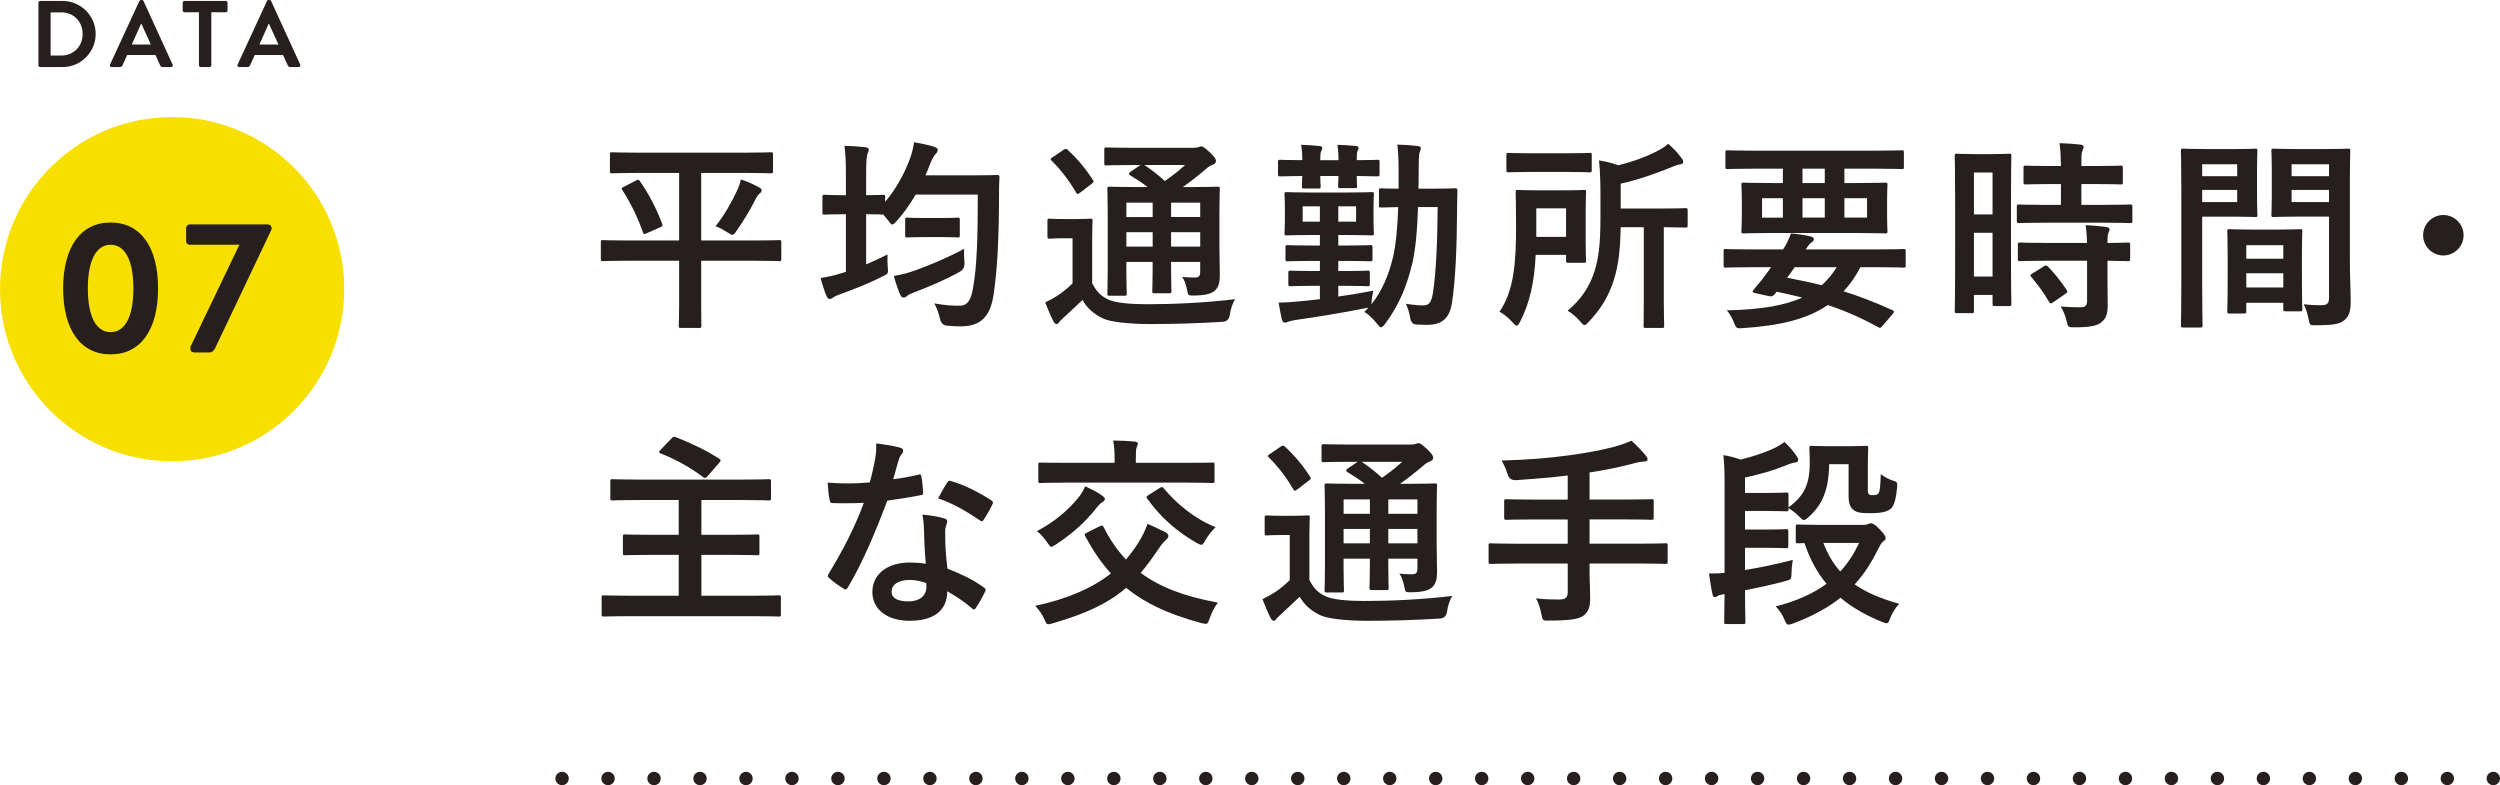
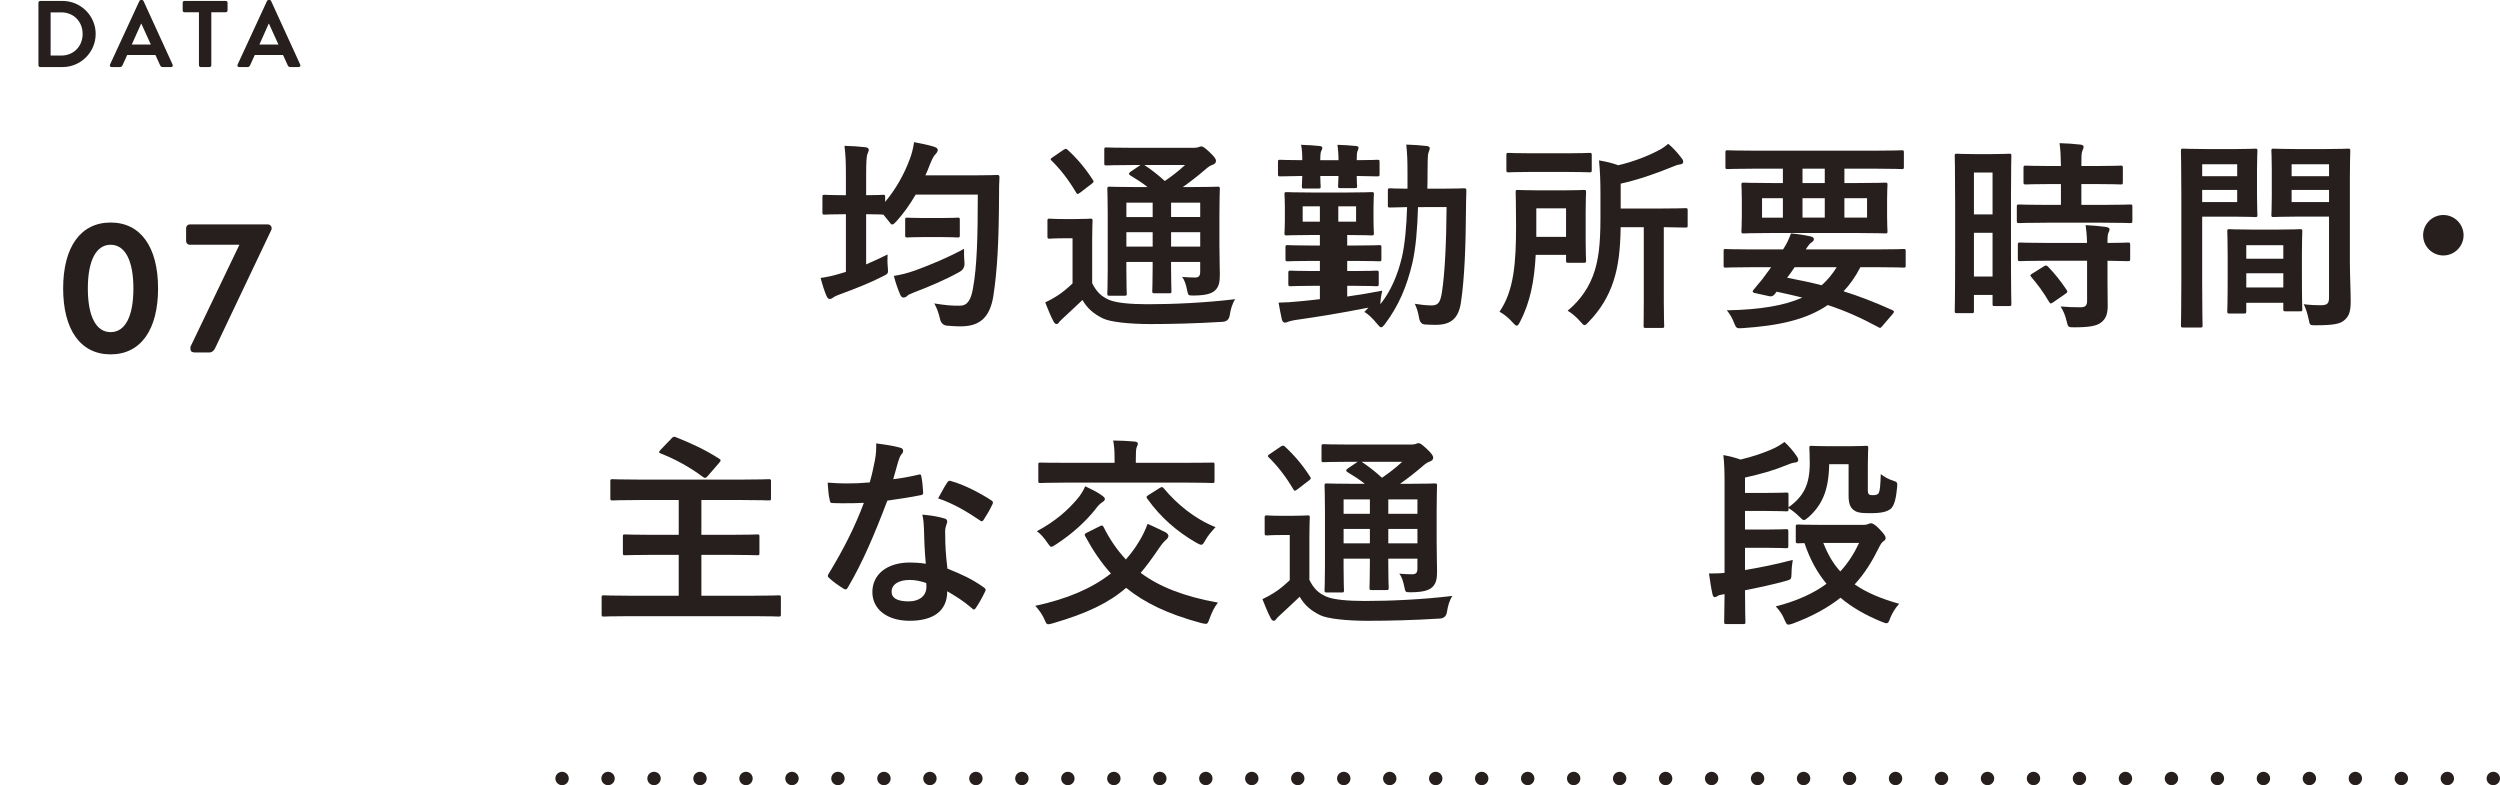
<svg xmlns="http://www.w3.org/2000/svg" id="_レイヤー_2" data-name="レイヤー 2" width="185.344" height="58.211" viewBox="0 0 185.344 58.211">
  <defs>
    <style>
      .cls-1, .cls-2 {
        fill: none;
        stroke: #261f1d;
        stroke-linecap: round;
        stroke-linejoin: round;
        stroke-width: .992px;
      }

      .cls-2 {
        stroke-dasharray: 0 0 0 3.409;
      }

      .cls-3 {
        fill: #f7e000;
      }

      .cls-3, .cls-4 {
        stroke-width: 0px;
      }

      .cls-4 {
        fill: #261f1d;
      }
    </style>
  </defs>
  <g id="_レイヤー_1-2" data-name="レイヤー 1">
    <g>
-       <circle class="cls-3" cx="12.76" cy="21.438" r="12.76" />
      <g>
-         <path class="cls-4" d="M46.584,19.33c-1.32,0-1.785.03-1.875.03-.149,0-.165-.015-.165-.165v-1.229c0-.15.016-.165.165-.165.09,0,.555.029,1.875.029h3.765v-5.01h-2.955c-1.425,0-1.92.03-2.01.03-.15,0-.165-.016-.165-.181v-1.199c0-.165.015-.181.165-.181.09,0,.585.03,2.01.03h7.74c1.426,0,1.92-.03,2.01-.03.15,0,.166.016.166.181v1.199c0,.165-.016.181-.166.181-.09,0-.584-.03-2.01-.03h-3.15v5.01h3.885c1.336,0,1.785-.029,1.891-.029.15,0,.165.015.165.165v1.229c0,.15-.015.165-.165.165-.105,0-.555-.03-1.891-.03h-3.885v3.24c0,1.005.016,1.485.016,1.575,0,.149-.016.165-.15.165h-1.365c-.149,0-.164-.016-.164-.165,0-.105.029-.57.029-1.575v-3.24h-3.765ZM47.169,13.375c.165-.09.195-.06.285.075.63.9,1.23,2.04,1.635,3.135.045.136.045.165-.12.256l-1.021.449c-.194.091-.225.091-.284-.074-.39-1.096-.854-2.07-1.53-3.136-.09-.12-.061-.135.135-.239l.9-.466ZM54.639,14.141c.12-.24.226-.54.285-.84.465.149.976.375,1.365.6.135.075.18.135.18.21s-.03.135-.135.225c-.12.091-.24.256-.345.48-.405.795-.855,1.545-1.381,2.295-.149.21-.209.3-.314.3-.075,0-.18-.06-.359-.18-.316-.195-.556-.345-.886-.45.66-.854,1.155-1.71,1.59-2.64Z" />
        <path class="cls-4" d="M72.222,13c1.2,0,1.605-.029,1.695-.029.15,0,.18.029.18.194-.029.42-.029.825-.029,1.245-.016,3.45-.121,5.535-.42,7.516-.24,1.529-.945,2.234-2.295,2.265-.315.015-.736-.015-1.125-.045q-.436-.03-.541-.51c-.09-.405-.225-.795-.42-1.141.825.136,1.32.181,1.92.165.555,0,.811-.479.945-1.274.301-1.62.359-3.855.359-6.96h-4.604c-.42.72-.899,1.395-1.425,1.979-.15.165-.24.24-.314.24-.076,0-.15-.09-.301-.3l-.359-.436h-.03c-.091,0-.375-.029-1.245-.029v3.72c.525-.226,1.05-.465,1.59-.735-.015.315-.015.646.016.945.045.495.029.479-.391.689-.945.48-2.085.931-3.119,1.306-.271.104-.421.165-.496.225-.104.075-.195.135-.3.135-.09,0-.149-.045-.225-.194-.165-.375-.315-.855-.45-1.365.54-.075,1.05-.195,1.575-.36l.3-.09v-4.274h-.165c-1.005,0-1.306.029-1.396.029-.164,0-.18-.015-.18-.165v-1.14c0-.15.016-.165.18-.165.09,0,.391.03,1.396.03h.165v-1.38c0-1.065-.016-1.516-.105-2.28.57.015,1.065.045,1.561.104.15.016.24.091.24.181,0,.104-.045.18-.09.3-.076.18-.105.555-.105,1.665v1.41c.87,0,1.154-.03,1.245-.03.149,0,.165.015.165.165v.36c.779-.931,1.395-2.011,1.83-3.181.15-.404.255-.825.314-1.245.555.105,1.08.21,1.455.33.195.061.301.136.301.24,0,.105-.061.21-.15.3-.135.12-.27.375-.436.795-.104.271-.209.54-.33.795h3.615ZM71.502,19.466q.045.465-.36.689c-.959.54-2.205,1.08-3.359,1.515-.271.105-.436.181-.495.24-.091.105-.21.15-.3.15s-.166-.045-.24-.195c-.165-.375-.346-.885-.48-1.41.57-.09,1.021-.21,1.575-.404,1.185-.436,2.415-.945,3.63-1.605-.015.315,0,.705.03,1.021ZM68.517,17.575c-.885,0-1.154.03-1.244.03-.15,0-.166-.015-.166-.165v-1.14c0-.15.016-.165.166-.165.09,0,.359.029,1.244.029h1.215c.9,0,1.17-.029,1.26-.029.15,0,.166.015.166.165v1.14c0,.15-.016.165-.166.165-.09,0-.359-.03-1.26-.03h-1.215Z" />
        <path class="cls-4" d="M80.972,20.995c.314.615.645.976,1.274,1.245.511.21,1.515.315,2.82.315,1.92,0,4.274-.105,6.51-.375-.21.3-.345.765-.405,1.185q-.074.48-.555.495c-1.92.12-3.75.165-5.325.165-1.53,0-2.985-.15-3.524-.42-.676-.33-1.155-.735-1.516-1.365-.465.45-.96.9-1.425,1.335-.165.15-.239.226-.3.3-.061.105-.12.15-.21.15-.06,0-.15-.075-.21-.195-.21-.39-.405-.87-.615-1.41.375-.18.585-.3.87-.479.405-.255.78-.57,1.155-.93v-3.346h-.631c-.779,0-.975.03-1.049.03-.166,0-.181-.015-.181-.18v-1.141c0-.149.015-.165.181-.165.074,0,.27.03,1.049.03h.871c.779,0,1.004-.03,1.08-.03.149,0,.164.016.164.165,0,.091-.029.511-.029,1.426v3.194ZM78.841,11.11c.075-.045.135-.075.181-.075.045,0,.09.03.149.09.69.631,1.305,1.365,1.846,2.205.09.136.09.165-.09.301l-.84.645c-.091.06-.15.105-.195.105s-.075-.046-.12-.12c-.54-.915-1.155-1.71-1.8-2.341-.121-.104-.105-.149.06-.255l.81-.555ZM90.406,18.235c0,.915.03,1.62.03,2.13,0,.57-.075.915-.375,1.186-.24.194-.57.345-1.53.359-.45,0-.435,0-.51-.345-.091-.45-.195-.81-.39-1.035.359.03.689.045.944.045.3,0,.405-.104.405-.435v-.721h-2.16v.405c0,1.141.029,1.65.029,1.74,0,.165-.014.18-.149.18h-1.11c-.149,0-.164-.015-.164-.18,0-.09.029-.6.029-1.74v-.405h-1.949v.57c0,1.141.029,1.68.029,1.771,0,.149-.015.165-.165.165h-1.095c-.165,0-.18-.016-.18-.165,0-.105.029-.601.029-1.755v-4.216c0-1.17-.029-1.68-.029-1.784,0-.15.015-.165.18-.165.074,0,.585.029,1.995.029h.81c-.39-.314-.824-.585-1.29-.87-.06-.045-.09-.074-.09-.119,0-.046.045-.091.12-.15l.734-.495h-.555c-1.41,0-1.875.03-1.965.03-.15,0-.165-.016-.165-.15v-1.005c0-.165.015-.18.165-.18.09,0,.555.029,1.965.029h4.455c.195,0,.315-.015.391-.045.104-.045.149-.06.225-.06.12,0,.255.104.615.435.359.346.465.495.465.646,0,.135-.09.225-.255.285-.15.045-.3.135-.57.375-.524.449-1.021.84-1.635,1.274h.555c1.425,0,1.92-.029,2.025-.029.149,0,.165.015.165.165,0,.09-.03.704-.03,1.92v2.31ZM85.456,16.091v-1.065h-1.949v1.065h1.949ZM85.456,18.28v-1.064h-1.949v1.064h1.949ZM84.841,12.235c.525.345,1.021.735,1.516,1.185.525-.359.99-.72,1.5-1.185h-3.016ZM86.821,15.025v1.065h2.16v-1.065h-2.16ZM88.982,18.28v-1.064h-2.16v1.064h2.16Z" />
-         <path class="cls-4" d="M94.747,12.011c0-.15.016-.165.165-.165.075,0,.511.029,1.636.029,0-.449-.016-.765-.09-1.14.479.015.975.045,1.379.09.135.016.195.061.195.135,0,.091-.029.136-.074.226-.046.09-.076.27-.076.689h1.351c0-.449-.03-.779-.075-1.14.465.015.96.045,1.38.09.12.016.181.045.181.135,0,.075-.03.136-.061.21-.061.105-.074.301-.074.705,1.034,0,1.439-.029,1.529-.029.15,0,.165.015.165.165v.885c0,.165-.015.18-.165.18-.09,0-.495-.015-1.529-.03,0,.48.029.676.029.75,0,.136-.016.15-.165.15h-1.08c-.149,0-.165-.015-.165-.15,0-.09.016-.27.03-.75h-1.351c0,.48.03.69.03.766,0,.149-.015.165-.165.165h-1.064c-.15,0-.166-.016-.166-.165,0-.075.016-.285.031-.766-1.125.016-1.561.03-1.636.03-.149,0-.165-.015-.165-.18v-.885ZM105.128,15.355c-.045,1.575-.166,3.06-.42,4.155-.421,1.755-1.006,3.149-2.041,4.529-.119.15-.195.226-.27.226-.09,0-.165-.09-.301-.255-.314-.391-.659-.721-.944-.886l.3-.314-.255.045c-1.649.33-3.465.63-5.16.87-.255.045-.39.075-.51.12-.104.045-.181.074-.285.074-.09,0-.165-.09-.21-.239-.09-.391-.165-.825-.24-1.245.586-.016.916-.03,1.5-.09.436-.045.975-.09,1.561-.165v-.99h-.48c-1.199,0-1.59.03-1.68.03-.165,0-.18-.016-.18-.181v-.795c0-.165.015-.18.18-.18.09,0,.48.03,1.68.03h.48v-.75h-.615c-1.26,0-1.665.029-1.755.029-.165,0-.181-.015-.181-.165v-.885c0-.135.016-.149.181-.149.09,0,.495.029,1.755.029h.615v-.779h-.645c-1.275,0-1.711.029-1.816.029-.149,0-.164-.015-.164-.18,0-.09.029-.345.029-.945v-.944c0-.63-.029-.886-.029-.976,0-.149.015-.165.164-.165.105,0,.541.03,1.816.03h2.67c1.274,0,1.709-.03,1.799-.03.166,0,.181.016.181.165,0,.09-.03.346-.03.976v.944c0,.601.03.855.03.945,0,.165-.015.18-.181.18-.09,0-.524-.029-1.799-.029h-.66v.779h.615c1.26,0,1.664-.029,1.754-.029.15,0,.166.015.166.149v.885c0,.15-.016.165-.166.165-.09,0-.494-.029-1.754-.029h-.615v.75h.479c1.2,0,1.604-.03,1.694-.03.15,0,.166.015.166.18v.795c0,.165-.016.181-.166.181-.09,0-.494-.03-1.694-.03h-.479v.795c.854-.12,1.754-.27,2.595-.435-.046.255-.104.494-.12.75-.016.104-.016.194-.016.255.781-.976,1.275-2.16,1.59-3.45.226-.975.346-2.28.391-3.75-.87.015-1.186.03-1.26.03-.15,0-.165-.016-.165-.15v-1.11c0-.149.015-.165.165-.165.074,0,.404.03,1.29.03v-1.17c0-.915-.015-1.38-.091-2.1.541.015.99.045,1.516.104.135.016.225.075.225.15,0,.12-.06.24-.104.375-.045.165-.06.6-.06,1.515,0,.375,0,.75-.016,1.125h1.064c1.17,0,1.561-.03,1.65-.03.15,0,.18.03.18.181-.015.524-.029.99-.029,1.47-.016,2.55-.105,5.055-.375,6.825-.18,1.17-.735,1.649-1.875,1.649-.314,0-.555-.015-.811-.029q-.345-.03-.42-.511c-.06-.359-.164-.72-.314-1.02.39.06.855.12,1.244.12.466,0,.646-.195.766-.96.225-1.455.33-3.766.346-6.33h-1.455ZM97.853,16.436v-1.141h-1.275v1.141h1.275ZM100.537,15.295h-1.319v1.141h1.319v-1.141Z" />
+         <path class="cls-4" d="M94.747,12.011c0-.15.016-.165.165-.165.075,0,.511.029,1.636.029,0-.449-.016-.765-.09-1.14.479.015.975.045,1.379.09.135.016.195.061.195.135,0,.091-.029.136-.074.226-.046.09-.076.27-.076.689h1.351c0-.449-.03-.779-.075-1.14.465.015.96.045,1.38.09.12.016.181.045.181.135,0,.075-.03.136-.061.21-.061.105-.074.301-.074.705,1.034,0,1.439-.029,1.529-.029.15,0,.165.015.165.165v.885c0,.165-.015.18-.165.18-.09,0-.495-.015-1.529-.03,0,.48.029.676.029.75,0,.136-.016.15-.165.15h-1.08c-.149,0-.165-.015-.165-.15,0-.09.016-.27.03-.75h-1.351c0,.48.03.69.03.766,0,.149-.015.165-.165.165h-1.064c-.15,0-.166-.016-.166-.165,0-.075.016-.285.031-.766-1.125.016-1.561.03-1.636.03-.149,0-.165-.015-.165-.18v-.885ZM105.128,15.355c-.045,1.575-.166,3.06-.42,4.155-.421,1.755-1.006,3.149-2.041,4.529-.119.15-.195.226-.27.226-.09,0-.165-.09-.301-.255-.314-.391-.659-.721-.944-.886l.3-.314-.255.045c-1.649.33-3.465.63-5.16.87-.255.045-.39.075-.51.12-.104.045-.181.074-.285.074-.09,0-.165-.09-.21-.239-.09-.391-.165-.825-.24-1.245.586-.016.916-.03,1.5-.09.436-.045.975-.09,1.561-.165v-.99h-.48c-1.199,0-1.59.03-1.68.03-.165,0-.18-.016-.18-.181v-.795c0-.165.015-.18.18-.18.09,0,.48.03,1.68.03h.48v-.75h-.615c-1.26,0-1.665.029-1.755.029-.165,0-.181-.015-.181-.165v-.885c0-.135.016-.149.181-.149.09,0,.495.029,1.755.029h.615v-.779h-.645c-1.275,0-1.711.029-1.816.029-.149,0-.164-.015-.164-.18,0-.09.029-.345.029-.945v-.944c0-.63-.029-.886-.029-.976,0-.149.015-.165.164-.165.105,0,.541.03,1.816.03h2.67c1.274,0,1.709-.03,1.799-.03.166,0,.181.016.181.165,0,.09-.03.346-.03.976v.944c0,.601.03.855.03.945,0,.165-.015.18-.181.18-.09,0-.524-.029-1.799-.029v.779h.615c1.26,0,1.664-.029,1.754-.029.15,0,.166.015.166.149v.885c0,.15-.016.165-.166.165-.09,0-.494-.029-1.754-.029h-.615v.75h.479c1.2,0,1.604-.03,1.694-.03.15,0,.166.015.166.18v.795c0,.165-.016.181-.166.181-.09,0-.494-.03-1.694-.03h-.479v.795c.854-.12,1.754-.27,2.595-.435-.046.255-.104.494-.12.75-.016.104-.016.194-.016.255.781-.976,1.275-2.16,1.59-3.45.226-.975.346-2.28.391-3.75-.87.015-1.186.03-1.26.03-.15,0-.165-.016-.165-.15v-1.11c0-.149.015-.165.165-.165.074,0,.404.03,1.29.03v-1.17c0-.915-.015-1.38-.091-2.1.541.015.99.045,1.516.104.135.016.225.075.225.15,0,.12-.06.24-.104.375-.045.165-.06.6-.06,1.515,0,.375,0,.75-.016,1.125h1.064c1.17,0,1.561-.03,1.65-.03.15,0,.18.03.18.181-.015.524-.029.99-.029,1.47-.016,2.55-.105,5.055-.375,6.825-.18,1.17-.735,1.649-1.875,1.649-.314,0-.555-.015-.811-.029q-.345-.03-.42-.511c-.06-.359-.164-.72-.314-1.02.39.06.855.12,1.244.12.466,0,.646-.195.766-.96.225-1.455.33-3.766.346-6.33h-1.455ZM97.853,16.436v-1.141h-1.275v1.141h1.275ZM100.537,15.295h-1.319v1.141h1.319v-1.141Z" />
        <path class="cls-4" d="M113.853,18.896c-.104,1.995-.42,3.524-1.154,4.95-.105.194-.165.3-.255.3-.075,0-.165-.09-.3-.24-.301-.345-.66-.63-.976-.795,1.08-1.56,1.229-3.645,1.229-6.36,0-1.635-.029-2.415-.029-2.505,0-.149.016-.165.165-.165.104,0,.435.03,1.515.03h1.875c1.065,0,1.426-.03,1.5-.03.15,0,.165.016.165.165,0,.09-.03.495-.03,1.396v2.295c0,.915.03,1.274.03,1.365,0,.165-.015.18-.165.18h-1.154c-.15,0-.166-.015-.166-.18v-.405h-2.25ZM116.103,11.365c1.246,0,1.65-.03,1.74-.03.15,0,.166.016.166.165v1.096c0,.165-.016.18-.166.18-.09,0-.494-.03-1.74-.03h-2.52c-1.23,0-1.65.03-1.74.03-.149,0-.164-.015-.164-.18v-1.096c0-.149.015-.165.164-.165.09,0,.51.03,1.74.03h2.52ZM113.898,15.445v2.115h2.205v-2.115h-2.205ZM120.153,16.841c-.03,1.71-.165,2.85-.525,3.975-.375,1.17-.99,2.16-1.845,3.045-.149.165-.226.24-.315.24-.074,0-.149-.075-.3-.255-.271-.315-.6-.601-.944-.811.959-.795,1.649-1.8,2.01-2.984.255-.855.42-1.83.42-3.886v-1.83c0-.899-.03-1.635-.105-2.444.525.09.975.194,1.426.359.914-.21,2.069-.614,2.91-1.064.344-.165.539-.315.795-.525.344.285.705.675.989,1.065.091.104.12.18.12.3,0,.09-.105.15-.24.165-.164.015-.314.075-.57.18-1.274.525-2.564.96-3.824,1.245v1.845h2.744c1.471,0,1.966-.029,2.056-.029.149,0,.165.015.165.165v1.109c0,.15-.016.165-.165.165-.09,0-.51-.015-1.604-.029v5.444c0,1.2.029,1.785.029,1.875,0,.135-.015.15-.15.15h-1.229c-.135,0-.149-.016-.149-.15,0-.104.015-.675.015-1.875v-5.444h-1.71Z" />
        <path class="cls-4" d="M129.794,19.811c-1.32,0-1.771.03-1.86.03-.136,0-.149-.016-.149-.165v-1.065c0-.135.014-.15.149-.15.09,0,.54.03,1.86.03h2.399c.255-.39.421-.734.585-1.185.555.045,1.08.135,1.471.225.18.045.225.12.225.195,0,.09-.045.165-.165.24-.12.074-.21.18-.435.524h5.399c1.32,0,1.771-.03,1.86-.03.135,0,.15.016.15.15v1.065c0,.149-.016.165-.15.165-.09,0-.54-.03-1.86-.03h-1.351c-.359.705-.779,1.29-1.244,1.785,1.154.359,2.34.824,3.615,1.395.074.03.119.075.119.12s-.029.09-.09.165l-.734.855c-.166.18-.166.225-.315.135-1.274-.69-2.444-1.215-3.765-1.65-1.575,1.08-3.615,1.53-6.285,1.71-.465.03-.495.045-.676-.42-.135-.36-.329-.66-.524-.899,2.521-.046,4.29-.36,5.595-.945-.584-.15-1.215-.285-1.904-.436-.045.075-.105.136-.166.21-.104.12-.209.165-.404.12l-1.08-.239c-.135-.03-.15-.12-.09-.195l.359-.436c.211-.239.36-.42.556-.704l.42-.57h-1.515ZM129.974,12.506c-1.335,0-1.801.029-1.891.029-.149,0-.164-.015-.164-.165v-1.064c0-.15.015-.165.164-.165.09,0,.556.029,1.891.029h9.12c1.35,0,1.8-.029,1.89-.029.15,0,.165.015.165.165v1.064c0,.15-.015.165-.165.165-.09,0-.54-.029-1.89-.029h-2.354v1.064h.944c1.47,0,1.995-.03,2.085-.03.15,0,.165.016.165.165,0,.09-.03.375-.03,1.11v1.215c0,.735.03,1.005.03,1.11,0,.149-.015.165-.165.165-.09,0-.615-.03-2.085-.03h-6.33c-1.47,0-1.995.03-2.085.03-.15,0-.165-.016-.165-.165,0-.105.03-.375.03-1.11v-1.215c0-.735-.03-1.005-.03-1.11,0-.149.015-.165.165-.165.09,0,.615.03,2.085.03h.825v-1.064h-2.205ZM132.179,16.136v-1.44h-1.545v1.44h1.545ZM133.048,19.811c-.18.27-.359.524-.555.78.871.165,1.726.345,2.565.555.435-.39.795-.825,1.11-1.335h-3.121ZM135.284,13.57v-1.064h-1.65v1.064h1.65ZM135.284,14.695h-1.65v1.44h1.65v-1.44ZM138.419,14.695h-1.68v1.44h1.68v-1.44Z" />
        <path class="cls-4" d="M149.088,18.025c0,3.735.03,4.41.03,4.5,0,.15-.016.165-.166.165h-1.079c-.136,0-.15-.015-.15-.165v-.66h-1.38v1.186c0,.149-.016.165-.15.165h-1.109c-.15,0-.165-.016-.165-.165,0-.091.03-.855.03-4.62v-3.271c0-2.715-.03-3.51-.03-3.6,0-.15.015-.165.165-.165.105,0,.39.03,1.29.03h1.29c.9,0,1.185-.03,1.289-.03.15,0,.166.015.166.165,0,.09-.03.825-.03,3.03v3.435ZM146.343,12.79v3.105h1.38v-3.105h-1.38ZM147.723,20.5v-3.239h-1.38v3.239h1.38ZM151.713,16.511c-1.425,0-1.92.029-2.011.029-.164,0-.18-.015-.18-.18v-1.035c0-.149.016-.165.18-.165.091,0,.586.03,2.011.03h1.08v-1.545h-.705c-1.335,0-1.8.03-1.89.03-.166,0-.18-.016-.18-.165v-1.051c0-.165.014-.18.18-.18.09,0,.555.03,1.89.03h.705c-.015-.78-.03-1.17-.104-1.695.584.016.989.045,1.545.105.149.015.239.074.239.149,0,.12-.045.195-.09.315-.075.165-.075.45-.075,1.125h1.006c1.364,0,1.814-.03,1.904-.03.15,0,.165.015.165.18v1.051c0,.149-.015.165-.165.165-.09,0-.54-.03-1.904-.03h-1.006v1.545h1.59c1.426,0,1.92-.03,2.01-.03.166,0,.181.016.181.165v1.035c0,.165-.015.18-.181.18-.09,0-.584-.029-2.01-.029h-4.185ZM151.773,19.33c-1.425,0-1.904.03-1.994.03-.166,0-.181-.015-.181-.165v-1.05c0-.15.015-.165.181-.165.09,0,.569.03,1.994.03h2.955c-.015-.615-.06-.976-.104-1.32.569.03,1.11.075,1.515.135.165.03.256.09.256.165,0,.105-.031.165-.076.255-.06.12-.074.3-.074.766,1.02,0,1.425-.03,1.5-.03.164,0,.18.015.18.165v1.05c0,.15-.016.165-.18.165-.075,0-.48-.015-1.5-.03v1.485c0,.69.015,1.335.015,1.845,0,.556-.104.976-.524,1.275-.33.225-.826.33-1.951.33-.449,0-.465,0-.569-.45s-.255-.795-.45-1.095c.525.045.975.06,1.471.06.359,0,.494-.12.494-.465v-2.985h-2.955ZM151.519,19.75c.149-.09.194-.09.314.016.51.524.96,1.095,1.38,1.725.09.135.075.18-.075.285l-.915.63c-.09.061-.135.09-.18.09s-.075-.029-.12-.104c-.45-.766-.885-1.335-1.32-1.846-.104-.119-.104-.164.075-.27l.841-.525Z" />
        <path class="cls-4" d="M165.694,11.051c.975,0,1.426-.03,1.516-.03.135,0,.149.015.149.18,0,.09-.03.525-.03,1.425v1.86c0,.915.03,1.335.03,1.425,0,.165-.015.181-.149.181-.09,0-.541-.03-1.516-.03h-2.43v4.859c0,2.07.029,3.091.029,3.195,0,.15-.015.165-.164.165h-1.275c-.15,0-.165-.015-.165-.165,0-.104.03-1.125.03-3.195v-6.494c0-2.085-.03-3.136-.03-3.226,0-.165.015-.18.165-.18.105,0,.675.03,1.77.03h2.07ZM163.265,12.176v.885h2.595v-.885h-2.595ZM165.859,14.08h-2.595v.9h2.595v-.9ZM165.29,23.245c-.15,0-.166-.015-.166-.18,0-.09.03-.495.03-2.715v-1.32c0-1.32-.03-1.77-.03-1.875,0-.149.016-.165.166-.165.104,0,.465.03,1.604.03h2.024c1.141,0,1.5-.03,1.605-.03.15,0,.165.016.165.165,0,.09-.03.54-.03,1.62v1.485c0,2.175.03,2.58.03,2.654,0,.15-.015.165-.165.165h-1.08c-.15,0-.165-.015-.165-.165v-.465h-2.745v.615c0,.165-.015.18-.18.18h-1.064ZM166.534,19.181h2.745v-1.005h-2.745v1.005ZM169.279,21.311v-1.05h-2.745v1.05h2.745ZM174.214,19.346c0,1.05.061,2.25.061,2.984,0,.721-.105,1.08-.436,1.38-.314.285-.734.405-2.145.405-.449,0-.449.016-.54-.465-.09-.42-.21-.795-.36-1.095.465.06.945.075,1.261.075.495,0,.614-.136.614-.586v-5.984h-2.459c-1.17,0-1.561.03-1.65.03-.15,0-.165-.016-.165-.181,0-.09.03-.435.03-1.319v-2.07c0-.87-.03-1.23-.03-1.32,0-.165.015-.18.165-.18.09,0,.48.03,1.65.03h2.205c1.17,0,1.574-.03,1.664-.03.15,0,.166.015.166.18,0,.09-.031.705-.031,1.98v6.165ZM169.895,12.176v.885h2.774v-.885h-2.774ZM172.669,14.98v-.9h-2.774v.9h2.774Z" />
        <path class="cls-4" d="M182.644,17.44c0,.825-.674,1.5-1.5,1.5s-1.5-.675-1.5-1.5.676-1.5,1.5-1.5,1.5.675,1.5,1.5Z" />
        <path class="cls-4" d="M48.414,41.136c-1.47,0-1.979.029-2.07.029-.149,0-.165-.015-.165-.165v-1.229c0-.135.016-.15.165-.15.091,0,.601.03,2.07.03h1.905v-2.58h-2.881c-1.439,0-1.92.03-2.024.03-.15,0-.165-.016-.165-.165v-1.245c0-.15.015-.165.165-.165.104,0,.585.03,2.024.03h7.545c1.44,0,1.92-.03,2.01-.03.15,0,.166.015.166.165v1.245c0,.149-.016.165-.166.165-.09,0-.569-.03-2.01-.03h-2.984v2.58h2.07c1.47,0,1.979-.03,2.069-.03.15,0,.165.016.165.15v1.229c0,.15-.015.165-.165.165-.09,0-.6-.029-2.069-.029h-2.07v3.029h3.855c1.334,0,1.784-.029,1.875-.029.149,0,.164.015.164.149v1.26c0,.15-.015.165-.164.165-.091,0-.541-.029-1.875-.029h-9.195c-1.35,0-1.801.029-1.891.029-.15,0-.164-.015-.164-.165v-1.26c0-.135.014-.149.164-.149.09,0,.541.029,1.891.029h3.66v-3.029h-1.905ZM49.794,32.495c.135-.135.15-.135.3-.09,1.05.42,2.16.915,3.226,1.605.074.045.104.074.104.12,0,.045-.03.09-.09.164l-.886,1.021c-.135.135-.18.15-.314.06-1.005-.75-2.04-1.319-3.15-1.755-.074-.029-.119-.06-.119-.104s.045-.09.104-.165l.825-.855Z" />
        <path class="cls-4" d="M68.08,35.195c.136-.045.195-.045.226.12.074.375.119.825.135,1.215,0,.135-.061.165-.18.18-.811.165-1.545.271-2.476.405-.96,2.535-1.845,4.605-2.925,6.436-.061.104-.105.149-.165.149-.045,0-.104-.03-.181-.075-.344-.21-.779-.524-1.035-.765-.074-.06-.104-.104-.104-.165,0-.045.015-.104.075-.18,1.125-1.86,1.92-3.436,2.596-5.235-.57.03-1.035.03-1.5.03-.33,0-.451,0-.826-.016-.149,0-.18-.045-.209-.239-.076-.285-.121-.78-.15-1.275.615.045.96.061,1.395.061.586,0,1.035-.016,1.725-.075.181-.63.285-1.141.391-1.681.09-.524.09-.75.09-1.215.645.09,1.29.181,1.756.315.149.03.239.12.239.225,0,.12-.045.195-.135.285-.091.12-.149.255-.24.555-.104.36-.226.825-.36,1.275.586-.06,1.275-.195,1.86-.33ZM68.5,39.216c-.015-.405-.03-.646-.12-1.065.735.075,1.125.135,1.635.285.136.03.211.104.211.24,0,.029-.03.135-.09.314-.061.18-.076.36-.061.615,0,.885.045,1.53.165,2.55,1.08.436,1.815.765,2.7,1.396.15.104.164.165.09.314-.225.465-.436.84-.689,1.215-.045.075-.091.105-.136.105s-.09-.03-.149-.09c-.66-.57-1.215-.9-1.83-1.261,0,1.5-1.08,2.19-2.791,2.19-1.649,0-2.76-.84-2.76-2.13,0-1.305,1.08-2.19,2.775-2.19.285,0,.705.016,1.186.09-.09-.96-.121-1.875-.136-2.579ZM67.435,42.995c-.75,0-1.334.3-1.334.87,0,.48.42.72,1.274.72.81,0,1.306-.435,1.306-1.064,0-.135,0-.21-.016-.3-.359-.12-.765-.226-1.23-.226ZM70.226,35.78c.09-.149.164-.165.314-.104.885.239,2.07.84,2.939,1.409.091.061.136.105.136.165,0,.045-.015.105-.06.181-.15.33-.42.795-.631,1.109-.045.075-.09.105-.135.105s-.074-.015-.135-.061c-.885-.6-1.965-1.26-3.105-1.635.256-.45.48-.899.676-1.17Z" />
        <path class="cls-4" d="M81.552,39.006c.165-.075.195-.061.27.074.465.931,1.006,1.71,1.65,2.4.36-.42.689-.855.975-1.335.285-.465.465-.855.631-1.305.57.239.959.449,1.32.614.135.075.225.181.225.271,0,.104-.061.194-.18.3-.15.12-.33.345-.556.675-.45.66-.87,1.245-1.319,1.771,1.41,1.05,3.239,1.755,5.729,2.205-.271.33-.465.75-.615,1.17-.104.285-.149.404-.284.404-.076,0-.211-.029-.346-.06-2.46-.66-4.199-1.5-5.564-2.61-1.26,1.096-2.851,1.875-5.416,2.625-.164.045-.27.075-.344.075-.15,0-.181-.09-.301-.375-.165-.375-.436-.735-.675-.99,2.385-.51,4.215-1.305,5.61-2.399-.721-.795-1.336-1.71-1.905-2.76-.075-.136-.046-.181.135-.271l.96-.479ZM79.887,36.966c.21-.24.42-.57.57-.915.45.21.87.42,1.185.645.211.15.27.21.27.3s-.059.15-.194.24c-.149.09-.33.271-.524.54-.676.84-1.59,1.725-2.896,2.58-.181.12-.285.18-.36.18-.074,0-.135-.075-.255-.255-.284-.42-.555-.72-.81-.899,1.395-.75,2.295-1.561,3.015-2.415ZM79.047,35.78c-1.365,0-1.815.03-1.905.03-.15,0-.164-.016-.164-.15v-1.215c0-.15.014-.15.164-.15.09,0,.54.016,1.905.016h3.585v-.271c0-.63-.029-1.02-.105-1.38.541,0,1.065.03,1.605.075.135.015.225.075.225.15,0,.09-.045.18-.09.284-.045.136-.06.33-.06.886v.255h3.765c1.35,0,1.814-.016,1.905-.016.149,0,.165,0,.165.15v1.215c0,.135-.016.15-.165.15-.091,0-.556-.03-1.905-.03h-8.925ZM85.962,36.186c.074-.045.135-.075.18-.075s.075.03.135.09c.976,1.17,2.295,2.266,3.84,2.88-.254.271-.569.63-.75.96-.135.24-.194.346-.314.346-.074,0-.195-.061-.359-.15-1.44-.825-2.656-1.89-3.631-3.255-.104-.135-.074-.18.09-.285l.811-.51Z" />
        <path class="cls-4" d="M97.075,42.995c.314.615.645.976,1.275,1.245.51.21,1.515.315,2.82.315,1.92,0,4.274-.105,6.51-.375-.211.3-.346.765-.405,1.185q-.075.48-.556.495c-1.92.12-3.75.165-5.324.165-1.53,0-2.985-.15-3.525-.42-.675-.33-1.154-.735-1.515-1.365-.466.45-.96.9-1.425,1.335-.166.15-.24.226-.301.3-.06.105-.119.15-.209.15-.061,0-.15-.075-.211-.195-.209-.39-.404-.87-.615-1.41.375-.18.586-.3.871-.479.404-.255.779-.57,1.154-.93v-3.346h-.63c-.78,0-.976.03-1.05.03-.165,0-.18-.015-.18-.18v-1.141c0-.149.015-.165.18-.165.074,0,.27.03,1.05.03h.87c.779,0,1.005-.03,1.08-.03.15,0,.165.016.165.165,0,.091-.03.511-.03,1.426v3.194ZM94.945,33.11c.075-.045.135-.075.181-.075.045,0,.09.03.149.09.69.631,1.305,1.365,1.845,2.205.09.136.09.165-.09.301l-.84.645c-.09.06-.15.105-.195.105s-.074-.046-.119-.12c-.541-.915-1.156-1.71-1.801-2.341-.12-.104-.105-.149.061-.255l.81-.555ZM106.511,40.235c0,.915.029,1.62.029,2.13,0,.57-.074.915-.375,1.186-.24.194-.57.345-1.529.359-.451,0-.436,0-.51-.345-.091-.45-.195-.81-.391-1.035.359.03.689.045.945.045.3,0,.404-.104.404-.435v-.721h-2.16v.405c0,1.141.03,1.65.03,1.74,0,.165-.015.18-.149.18h-1.11c-.149,0-.165-.015-.165-.18,0-.09.029-.6.029-1.74v-.405h-1.949v.57c0,1.141.029,1.68.029,1.771,0,.149-.014.165-.164.165h-1.096c-.164,0-.18-.016-.18-.165,0-.105.03-.601.03-1.755v-4.216c0-1.17-.03-1.68-.03-1.784,0-.15.016-.165.18-.165.075,0,.586.029,1.996.029h.809c-.389-.314-.824-.585-1.289-.87-.061-.045-.09-.074-.09-.119,0-.046.045-.091.119-.15l.735-.495h-.555c-1.41,0-1.875.03-1.966.03-.149,0-.164-.016-.164-.15v-1.005c0-.165.015-.18.164-.18.091,0,.556.029,1.966.029h4.454c.195,0,.316-.015.391-.045.105-.045.15-.06.225-.06.121,0,.256.104.615.435.36.346.465.495.465.646,0,.135-.09.225-.254.285-.15.045-.301.135-.57.375-.525.449-1.021.84-1.635,1.274h.555c1.425,0,1.92-.029,2.025-.029.149,0,.164.015.164.165,0,.09-.029.704-.029,1.92v2.31ZM101.56,38.091v-1.065h-1.949v1.065h1.949ZM101.56,40.28v-1.064h-1.949v1.064h1.949ZM100.945,34.235c.524.345,1.021.735,1.515,1.185.525-.359.99-.72,1.5-1.185h-3.015ZM102.925,37.025v1.065h2.16v-1.065h-2.16ZM105.085,40.28v-1.064h-2.16v1.064h2.16Z" />
-         <path class="cls-4" d="M112.416,41.78c-1.335,0-1.8.03-1.89.03-.15,0-.166-.016-.166-.165v-1.2c0-.15.016-.165.166-.165.09,0,.555.03,1.89.03h3.81v-1.8h-2.49c-1.47,0-1.965.029-2.055.029-.15,0-.165-.015-.165-.18v-1.2c0-.135.015-.149.165-.149.09,0,.585.029,2.055.029h2.49v-1.784c-1.26.149-2.52.255-3.84.345q-.48.015-.615-.436c-.119-.39-.285-.75-.449-1.02,1.92-.061,3.404-.165,5.024-.39,1.425-.195,2.46-.405,3.271-.615.524-.135.945-.3,1.334-.465.406.359.796.765,1.065,1.109.091.105.136.165.136.285,0,.075-.09.15-.256.15-.195.015-.375.029-.705.12-1.05.284-2.145.51-3.345.689v2.01h2.55c1.455,0,1.95-.029,2.041-.029.149,0,.164.015.164.149v1.2c0,.165-.015.18-.164.18-.091,0-.586-.029-2.041-.029h-2.55v1.8h3.735c1.335,0,1.8-.03,1.89-.03.15,0,.165.015.165.165v1.2c0,.149-.015.165-.165.165-.09,0-.555-.03-1.89-.03h-3.735v.495c0,.705.045,1.395.045,2.04,0,.675-.104,1.005-.479,1.32-.346.27-1.035.375-2.565.375-.45.015-.479.015-.569-.466-.09-.449-.226-.885-.405-1.185.69.09,1.245.09,1.725.09.511,0,.63-.18.63-.555v-2.115h-3.81Z" />
        <path class="cls-4" d="M127.855,36.006c0-1.035-.014-1.62-.09-2.266.511.09.84.18,1.275.33.93-.225,1.59-.45,2.295-.75.42-.18.69-.36.961-.555.359.33.659.689.914,1.064.061.09.105.165.105.285,0,.105-.09.165-.256.18-.18.016-.449.12-.705.226-.885.36-1.77.615-2.984.885v1.14h1.5c1.109,0,1.471-.029,1.561-.029.149,0,.164.015.164.165v.93c1.125-.81,1.576-1.68,1.576-3.285,0-.66-.031-1.005-.031-1.109,0-.15.016-.165.181-.165.09,0,.315.029,1.215.029h1.56c.871,0,1.141-.029,1.246-.029.149,0,.164.015.164.165,0,.104-.029.479-.029,1.244v1.86c0,.18.015.255.074.315.061.06.135.074.33.074.18,0,.346-.045.405-.165.09-.18.12-.51.149-1.395.301.225.556.375.945.495.256.075.301.135.271.45-.075.779-.181,1.305-.435,1.59-.285.255-.721.359-1.5.359-.66,0-1.051-.015-1.32-.255-.24-.194-.346-.51-.346-1.034v-2.341h-1.439c-.03,1.92-.51,3-1.516,3.915-.18.15-.27.226-.359.226s-.18-.09-.36-.271c-.271-.27-.555-.479-.78-.615v.075c0,.15-.015.165-.164.165-.09,0-.451-.029-1.561-.029h-1.5v1.38h1.471c1.109,0,1.469-.03,1.56-.03.165,0,.18.015.18.18v1.05c0,.165-.015.181-.18.181-.091,0-.45-.03-1.56-.03h-1.471v1.65c1.186-.195,2.325-.436,3.54-.75-.045.284-.09.645-.09.96-.015.51-.015.479-.479.614-.871.24-1.906.466-2.971.676,0,1.47.03,2.279.03,2.354,0,.135-.015.15-.165.15h-1.245c-.149,0-.165-.016-.165-.15,0-.075.016-.78.029-2.07-.225.03-.465.091-.51.136-.074.06-.164.09-.225.09s-.135-.061-.165-.24c-.09-.39-.18-.99-.255-1.515.404,0,.705,0,1.154-.045v-6.465ZM138.175,38.915c.135,0,.24-.029.315-.06.06-.03.135-.061.226-.061.119,0,.33.12.614.421.345.359.466.54.466.659,0,.12-.046.181-.166.256-.135.09-.24.284-.33.465-.51,1.035-1.064,1.935-1.8,2.729.886.615,1.966,1.065,3.3,1.44-.27.3-.51.66-.66,1.05-.104.285-.149.39-.285.39-.074,0-.18-.045-.344-.104-1.17-.48-2.19-1.05-3.061-1.785-.915.72-2.055,1.365-3.51,1.905-.165.06-.27.09-.346.09-.135,0-.18-.105-.299-.375-.15-.375-.361-.675-.646-.976,1.62-.42,2.835-.989,3.765-1.68-.689-.825-1.23-1.814-1.635-3.015-.285.015-.42.015-.465.015-.165,0-.18-.015-.18-.165v-1.064c0-.15.015-.165.18-.165.09,0,.51.029,1.785.029h3.074ZM135.175,40.25c.33.841.735,1.545,1.26,2.115.586-.63,1.035-1.35,1.396-2.115h-2.655Z" />
      </g>
      <g>
        <path class="cls-4" d="M4.682,21.385c0-3.058,1.284-4.887,3.519-4.887s3.518,1.829,3.518,4.887-1.284,4.887-3.518,4.887-3.519-1.829-3.519-4.887ZM9.89,21.385c0-2.066-.614-3.239-1.689-3.239s-1.689,1.173-1.689,3.239c0,2.081.614,3.239,1.689,3.239s1.689-1.158,1.689-3.239Z" />
        <path class="cls-4" d="M14.118,25.713l3.631-7.567h-3.687c-.14,0-.265-.125-.265-.265v-.978c0-.14.125-.266.265-.266h5.809c.14,0,.265.126.265.266v.098l-4.16,8.754c-.098.224-.237.377-.475.377h-1.033c-.168,0-.35-.042-.35-.265v-.154Z" />
      </g>
      <g>
        <path class="cls-4" d="M2.849.203c0-.07.057-.134.126-.134h1.66c1.352,0,2.458,1.1,2.458,2.444,0,1.359-1.106,2.459-2.458,2.459h-1.66c-.069,0-.126-.063-.126-.134V.203ZM4.551,4.118c.91,0,1.575-.687,1.575-1.604,0-.91-.665-1.597-1.575-1.597h-.798v3.201h.798Z" />
        <path class="cls-4" d="M8.155,4.79L10.333.077c.021-.042.057-.077.119-.077h.07c.07,0,.098.035.119.077l2.157,4.713c.042.092-.015.183-.119.183h-.609c-.104,0-.153-.042-.203-.141l-.343-.756h-2.094l-.344.756c-.028.07-.092.141-.203.141h-.609c-.105,0-.161-.091-.119-.183ZM11.181,3.299l-.7-1.541h-.021l-.688,1.541h1.408Z" />
        <path class="cls-4" d="M14.748.91h-1.071c-.078,0-.134-.062-.134-.133V.203c0-.07.056-.134.134-.134h3.061c.076,0,.133.063.133.134v.574c0,.07-.057.133-.133.133h-1.072v3.929c0,.07-.062.134-.133.134h-.651c-.069,0-.133-.063-.133-.134V.91Z" />
        <path class="cls-4" d="M17.614,4.79L19.793.077c.021-.042.056-.077.119-.077h.069c.07,0,.099.035.119.077l2.158,4.713c.041.092-.015.183-.119.183h-.609c-.105,0-.154-.042-.203-.141l-.344-.756h-2.094l-.344.756c-.027.07-.091.141-.203.141h-.609c-.104,0-.16-.091-.119-.183ZM20.641,3.299l-.7-1.541h-.021l-.687,1.541h1.408Z" />
      </g>
      <g>
        <line class="cls-1" x1="184.848" y1="57.715" x2="184.848" y2="57.715" />
        <line class="cls-2" x1="181.439" y1="57.715" x2="43.376" y2="57.715" />
        <line class="cls-1" x1="41.671" y1="57.715" x2="41.671" y2="57.715" />
      </g>
    </g>
  </g>
</svg>